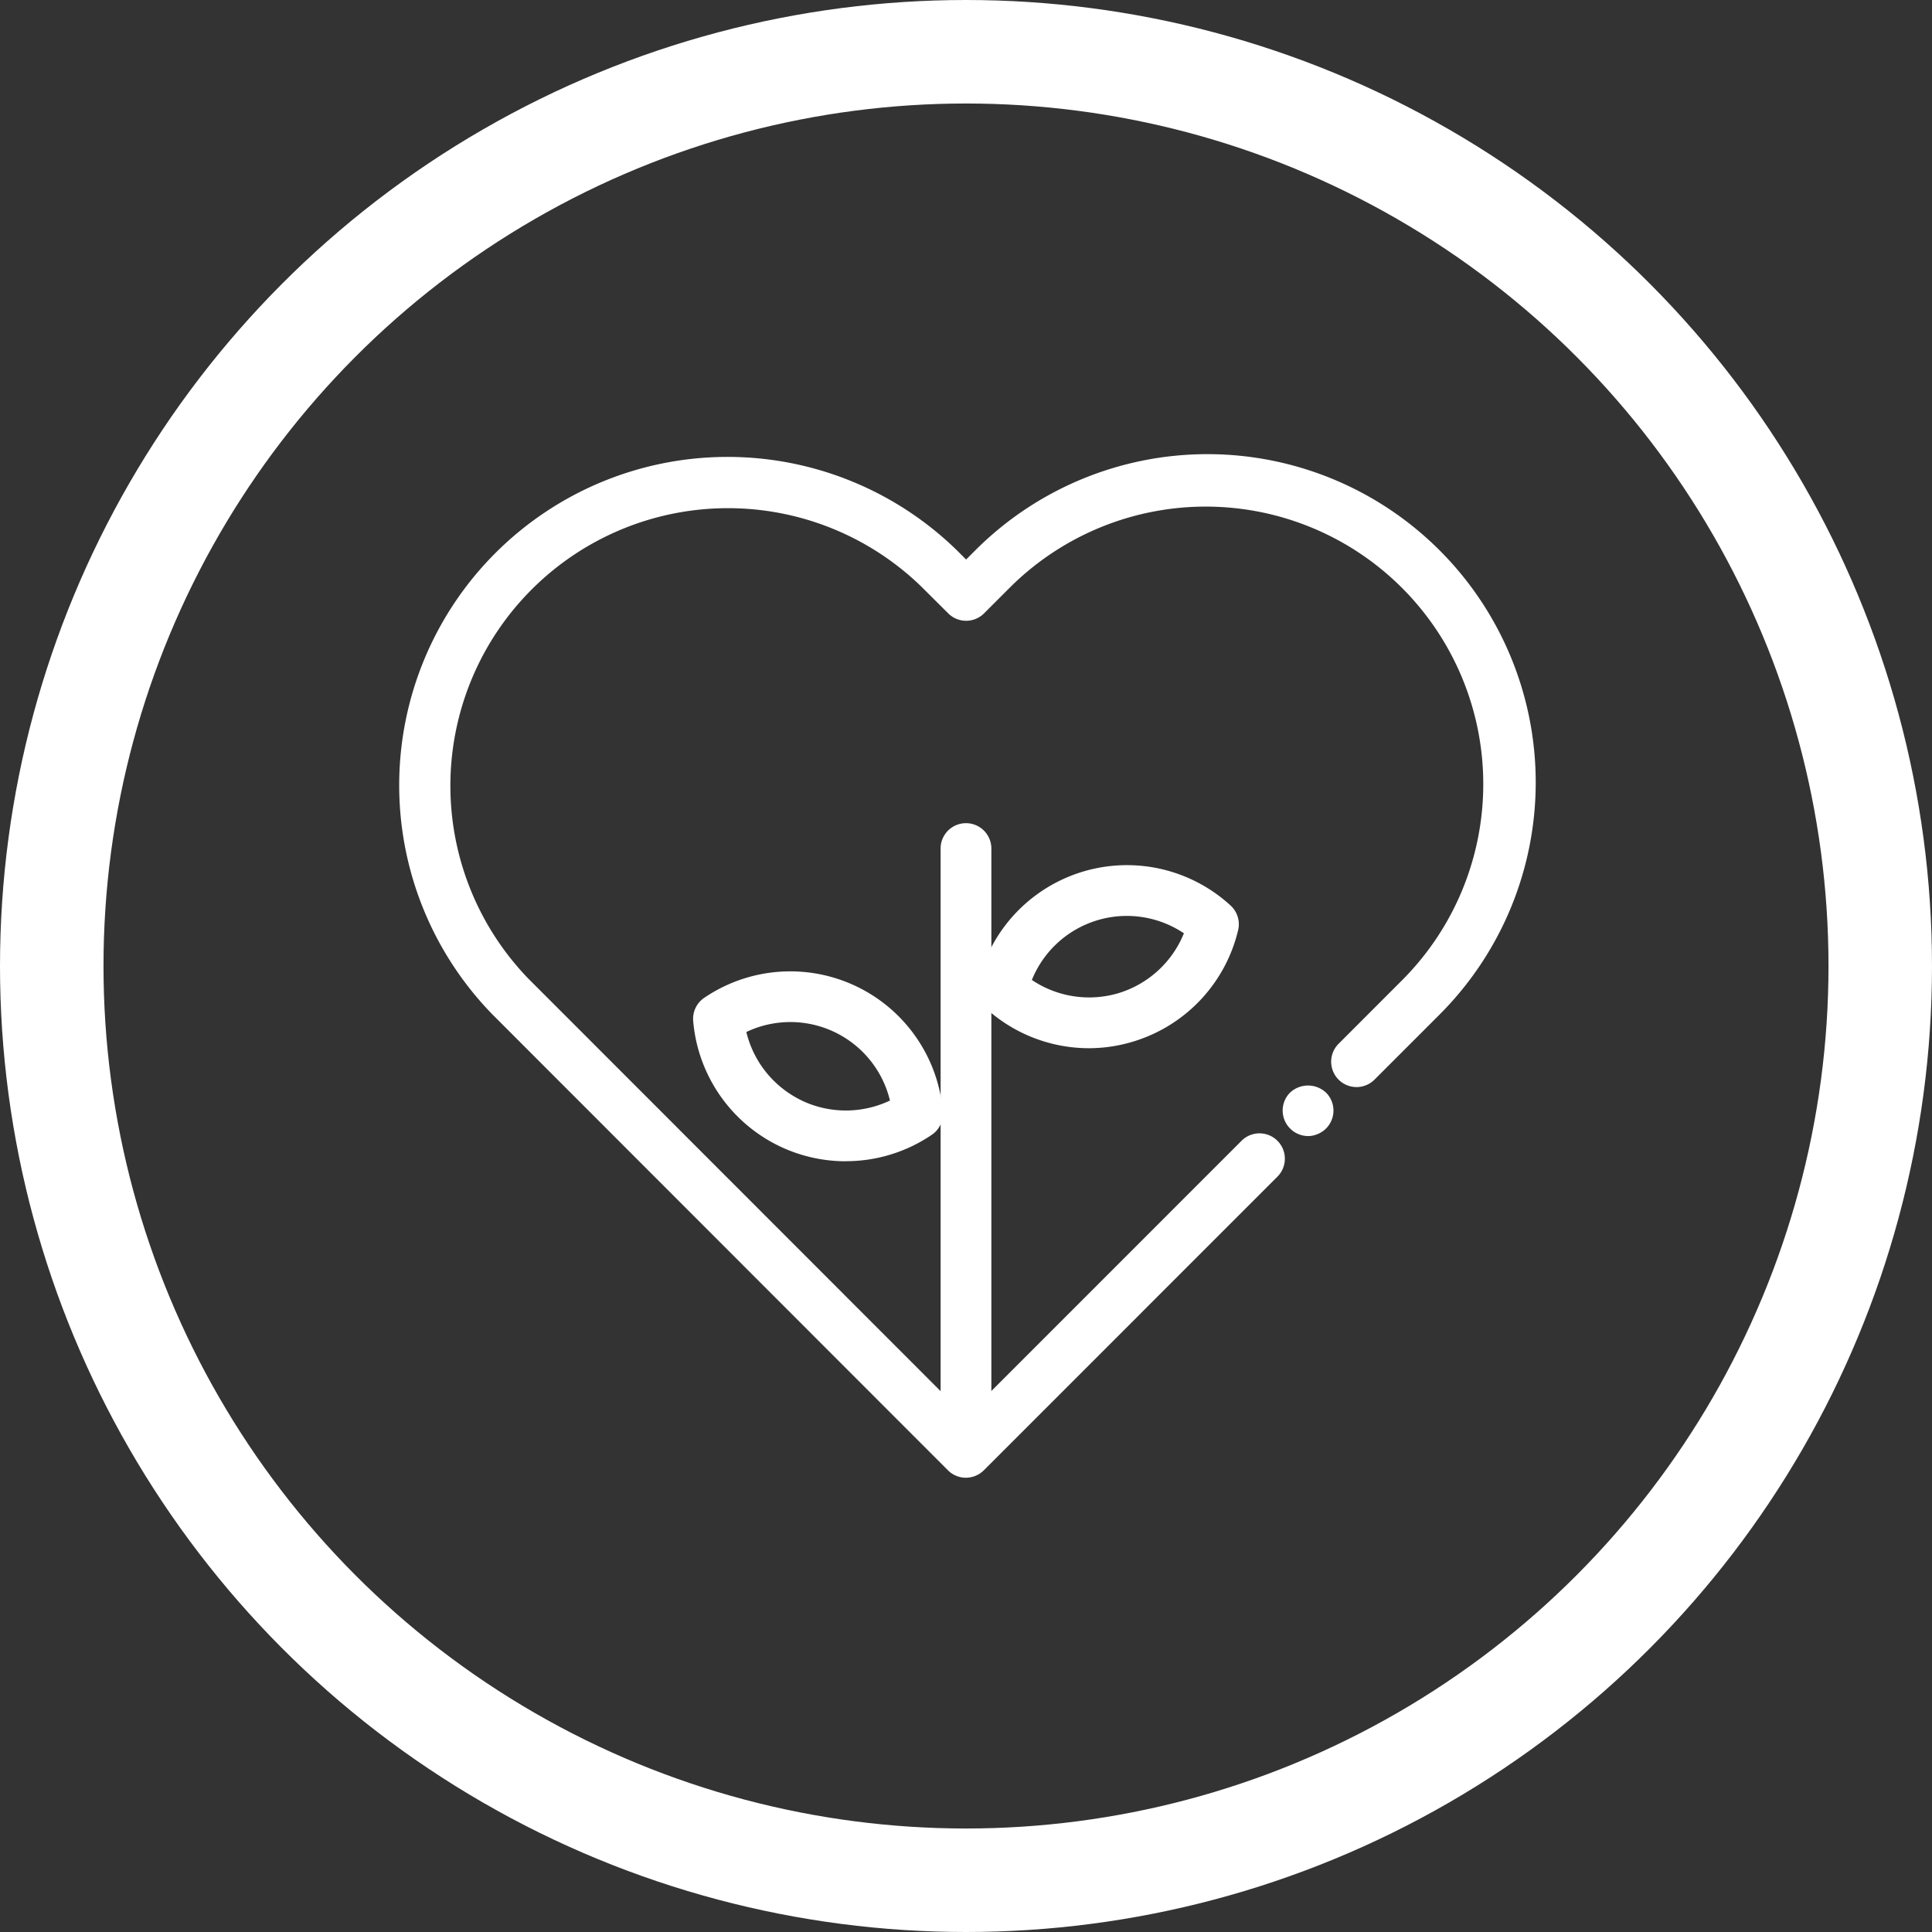
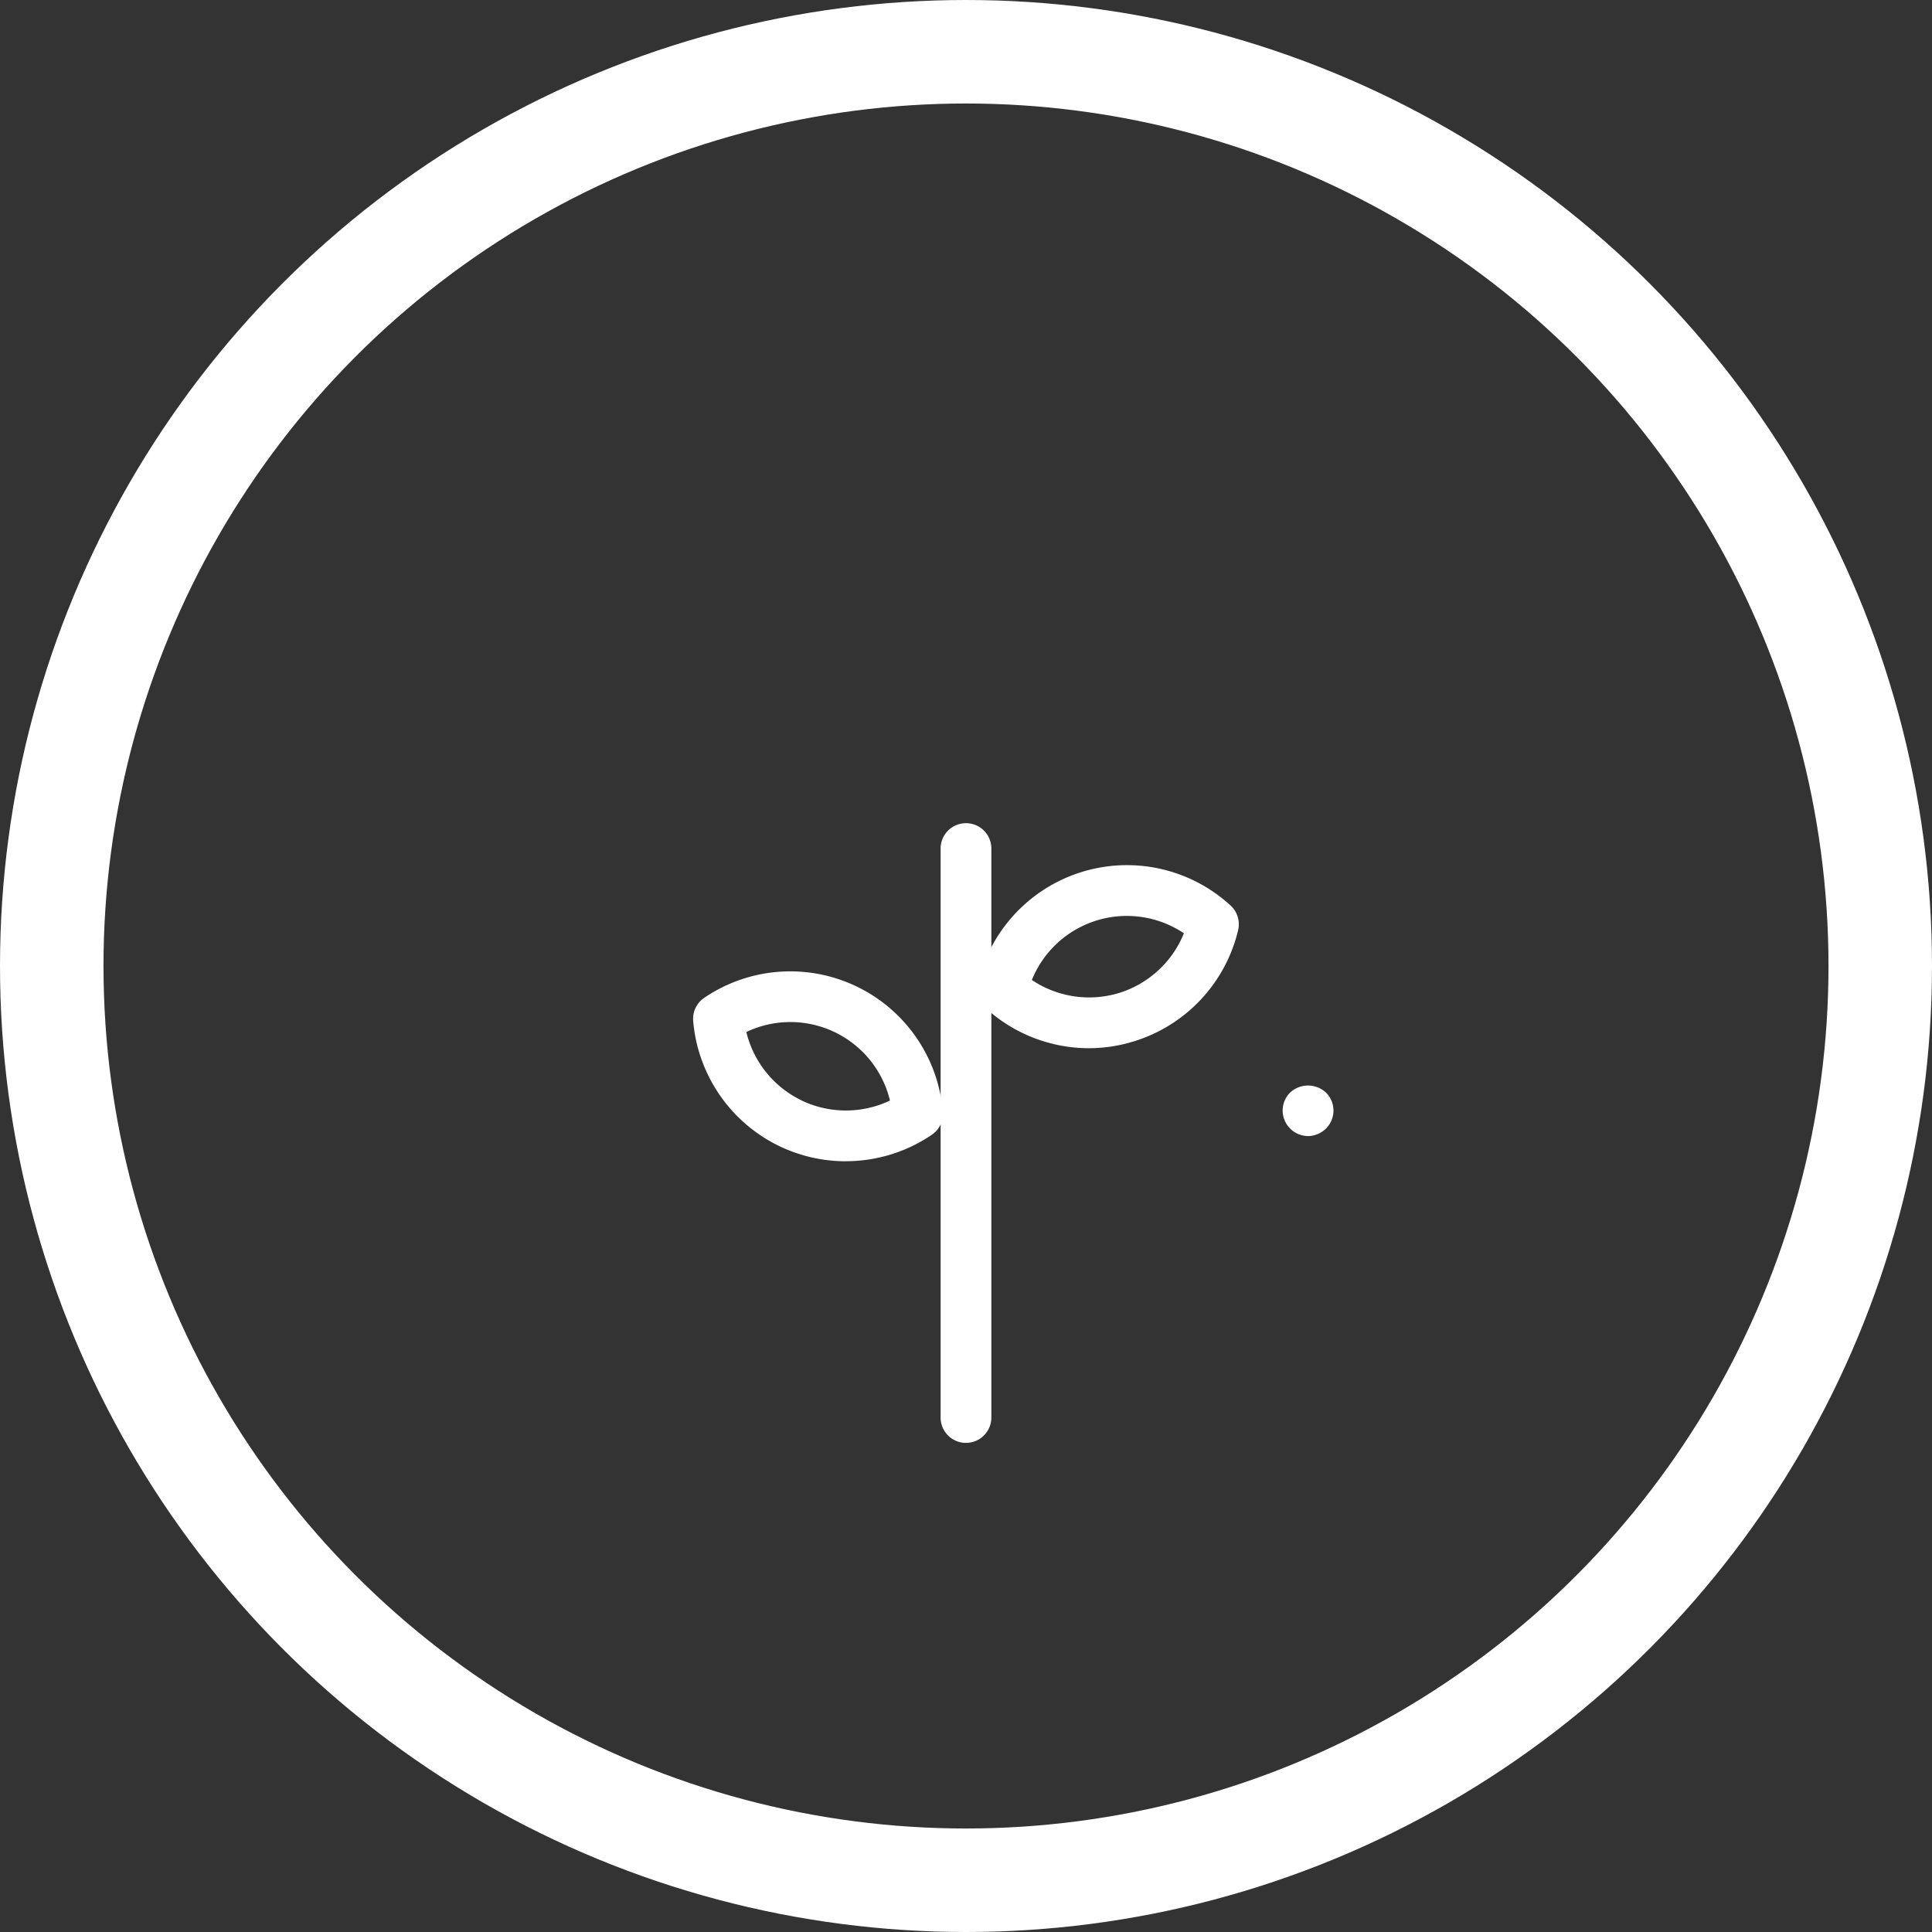
<svg xmlns="http://www.w3.org/2000/svg" width="56" height="56" viewBox="0 0 56 56">
  <rect x="0" y="0" width="56" height="56" fill="#333333" stroke="none" />
  <g id="abort-recov-icon" transform="translate(11.487 13.166)">
    <g id="Ellipse_2230" data-name="Ellipse 2230" transform="translate(-11.487 -13.166)" fill="none" stroke="#fff" stroke-width="3">
-       <circle cx="28" cy="28" r="28" stroke="none" />
      <circle cx="28" cy="28" r="26.5" fill="none" />
    </g>
-     <path id="Path_29078" data-name="Path 29078" d="M16.51,29.667h0a.736.736,0,0,1-.52-.215l-13.2-13.21A9.517,9.517,0,0,1,16.242,2.778l.274.274.267-.267A9.515,9.515,0,1,1,30.24,16.241l-1.887,1.887a.735.735,0,1,1-1.04-1.04L29.2,15.2A8.044,8.044,0,0,0,17.824,3.825l-.787.787a.735.735,0,0,1-1.04,0L15.2,3.819A8.046,8.046,0,0,0,3.827,15.2L16.51,27.891,24.5,19.9a.735.735,0,0,1,1.04,1.04L17.03,29.451a.736.736,0,0,1-.52.215Z" transform="translate(0 0)" fill="#fff" />
    <path id="Path_29079" data-name="Path 29079" d="M35.664,26.342a.735.735,0,0,1-.522-.221.737.737,0,0,1,0-1.037.763.763,0,0,1,1.044,0,.735.735,0,0,1-.242,1.2.729.729,0,0,1-.28.059Z" transform="translate(-9.237 -6.579)" fill="#fff" />
    <path id="Path_29080" data-name="Path 29080" d="M22.186,32.492a.736.736,0,0,1-.736-.736V15.238a.736.736,0,0,1,1.471,0V31.757A.736.736,0,0,1,22.186,32.492Z" transform="translate(-5.673 -3.835)" fill="#fff" />
    <path id="Path_29081" data-name="Path 29081" d="M26.137,21.5a4.44,4.44,0,0,1-3.008-1.171.735.735,0,0,1-.218-.706,4.438,4.438,0,0,1,7.327-2.257.736.736,0,0,1,.218.707A4.449,4.449,0,0,1,27.437,21.3h0a4.416,4.416,0,0,1-1.3.2Zm1.084-.9h0Zm-2.742-1.076A2.977,2.977,0,0,0,27,19.9h0a2.979,2.979,0,0,0,1.883-1.731,2.969,2.969,0,0,0-4.409,1.358Z" transform="translate(-6.054 -4.283)" fill="#fff" />
    <path id="Path_29082" data-name="Path 29082" d="M16.127,25.884a4.442,4.442,0,0,1-1.914-.432h0A4.444,4.444,0,0,1,11.7,21.815a.735.735,0,0,1,.318-.667,4.438,4.438,0,0,1,6.919,3.3.735.735,0,0,1-.318.667,4.426,4.426,0,0,1-2.5.767Zm-1.28-1.76a2.979,2.979,0,0,0,2.557,0,2.969,2.969,0,0,0-4.163-1.987,2.974,2.974,0,0,0,1.606,1.985h0Z" transform="translate(-3.095 -5.39)" fill="#fff" />
  </g>
</svg>